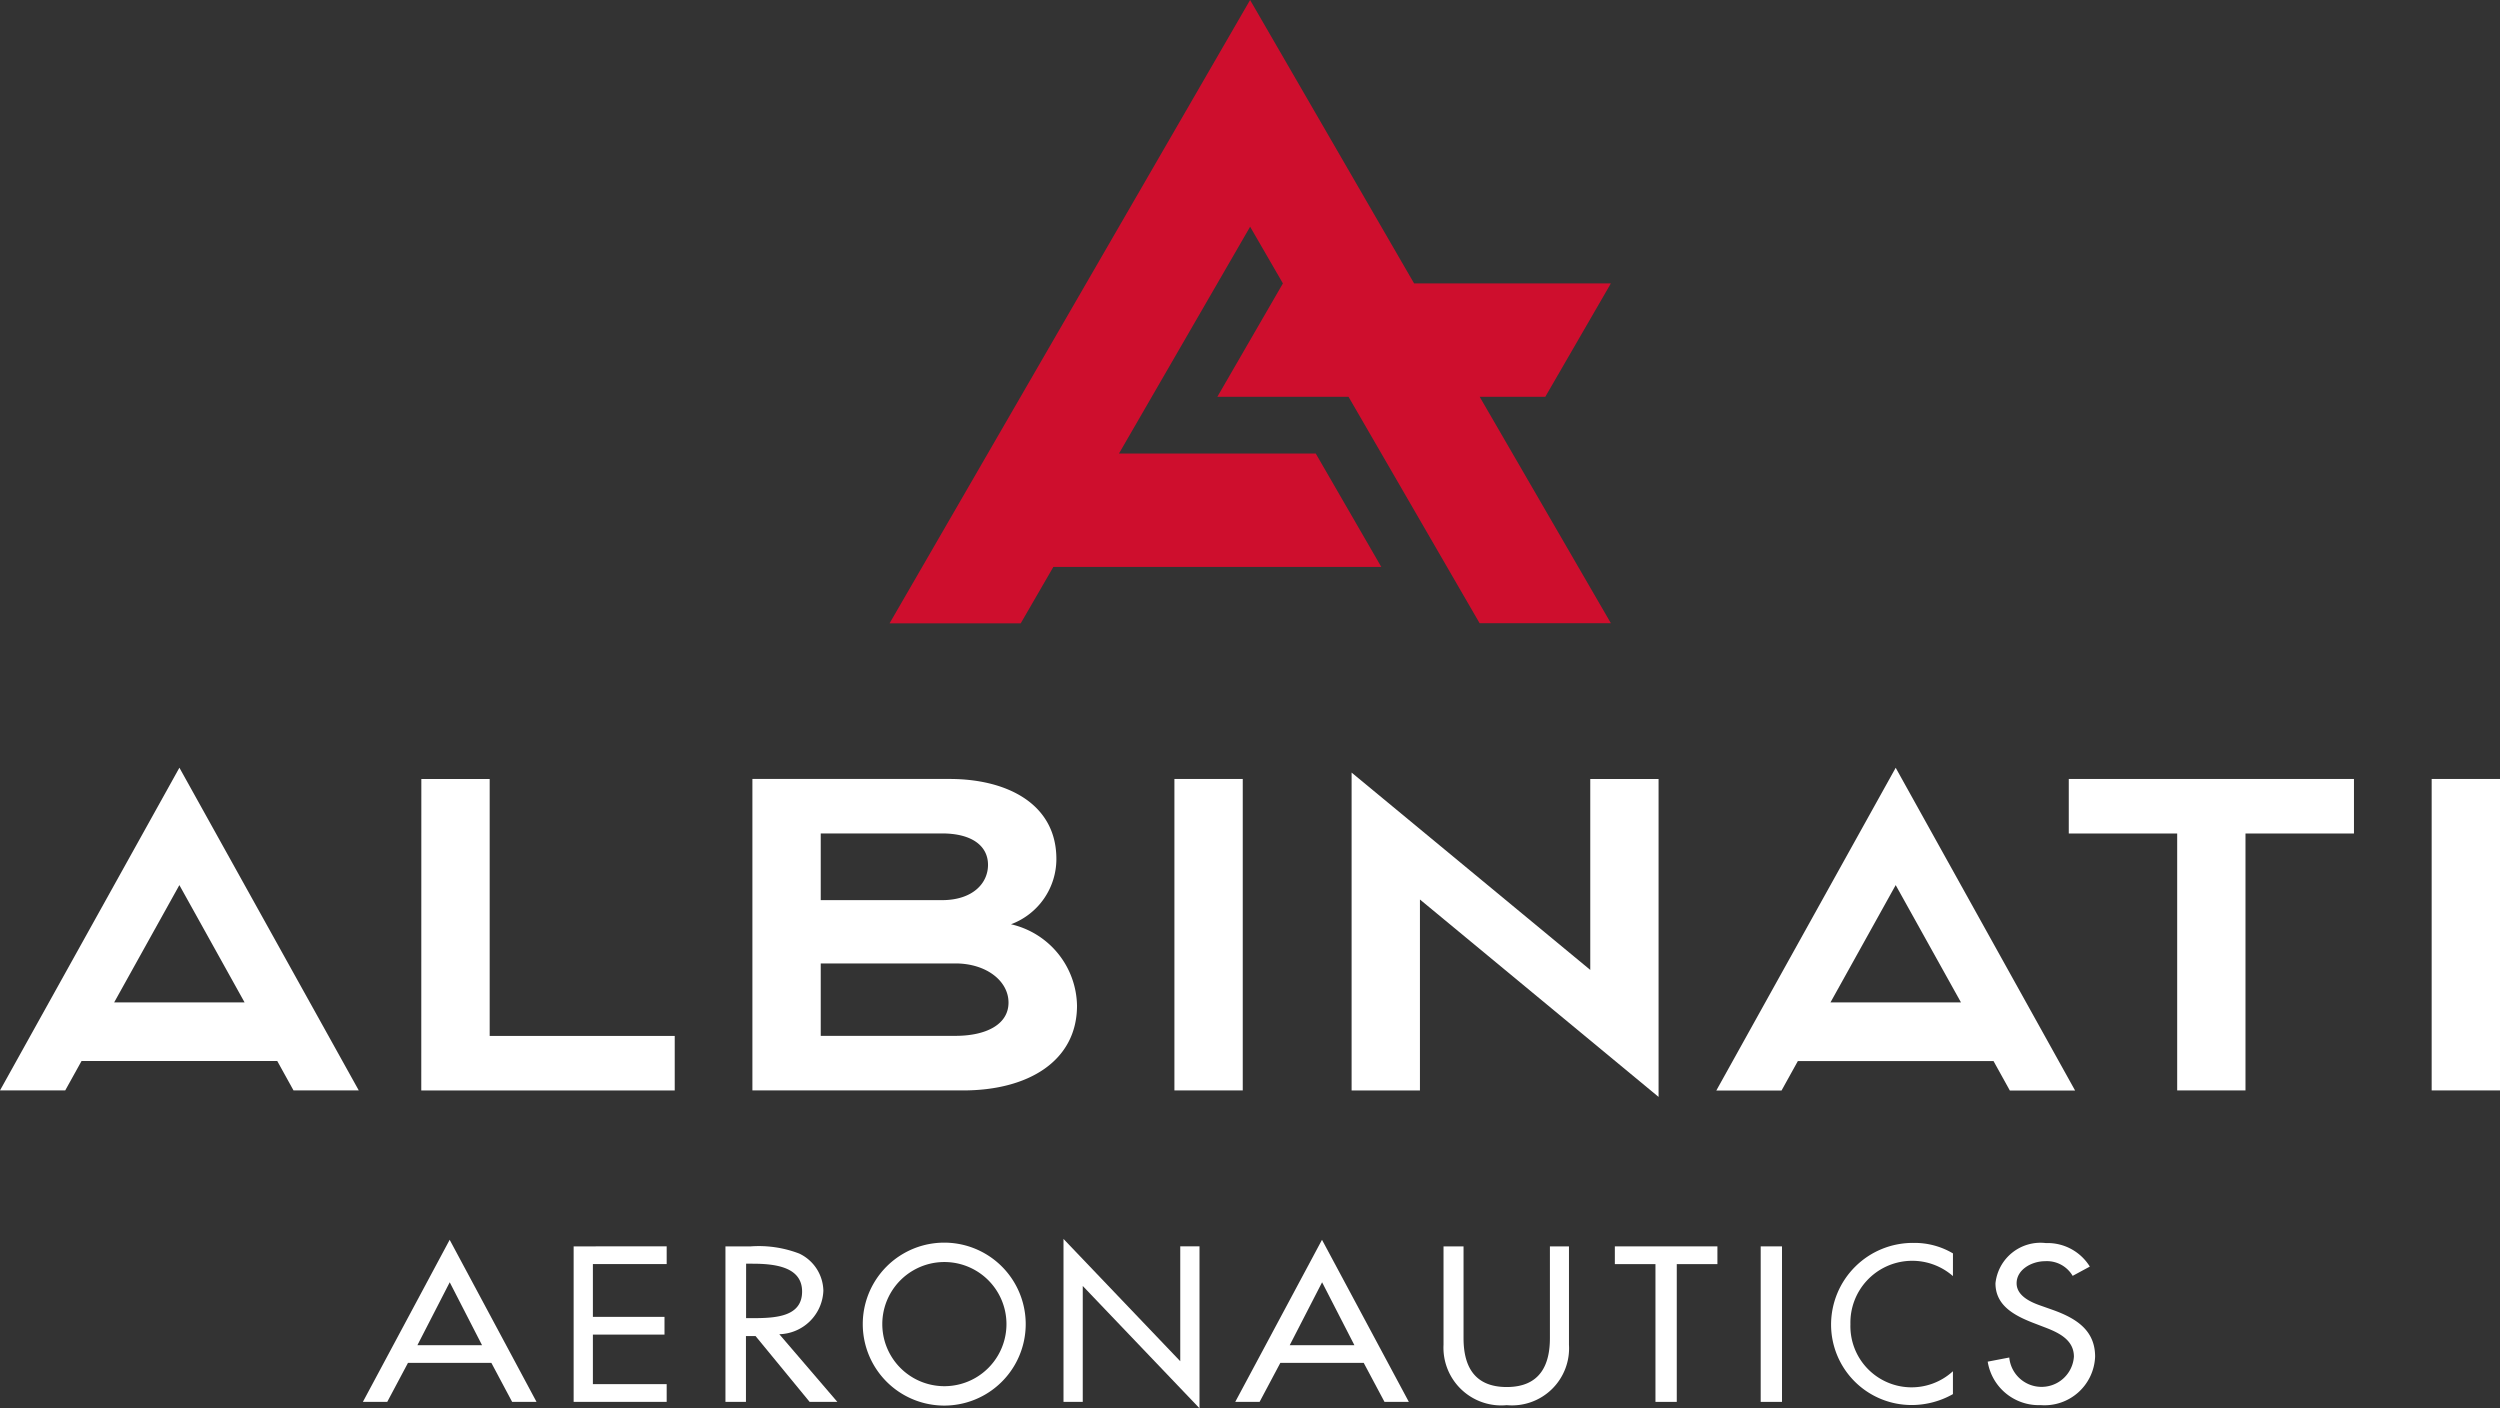
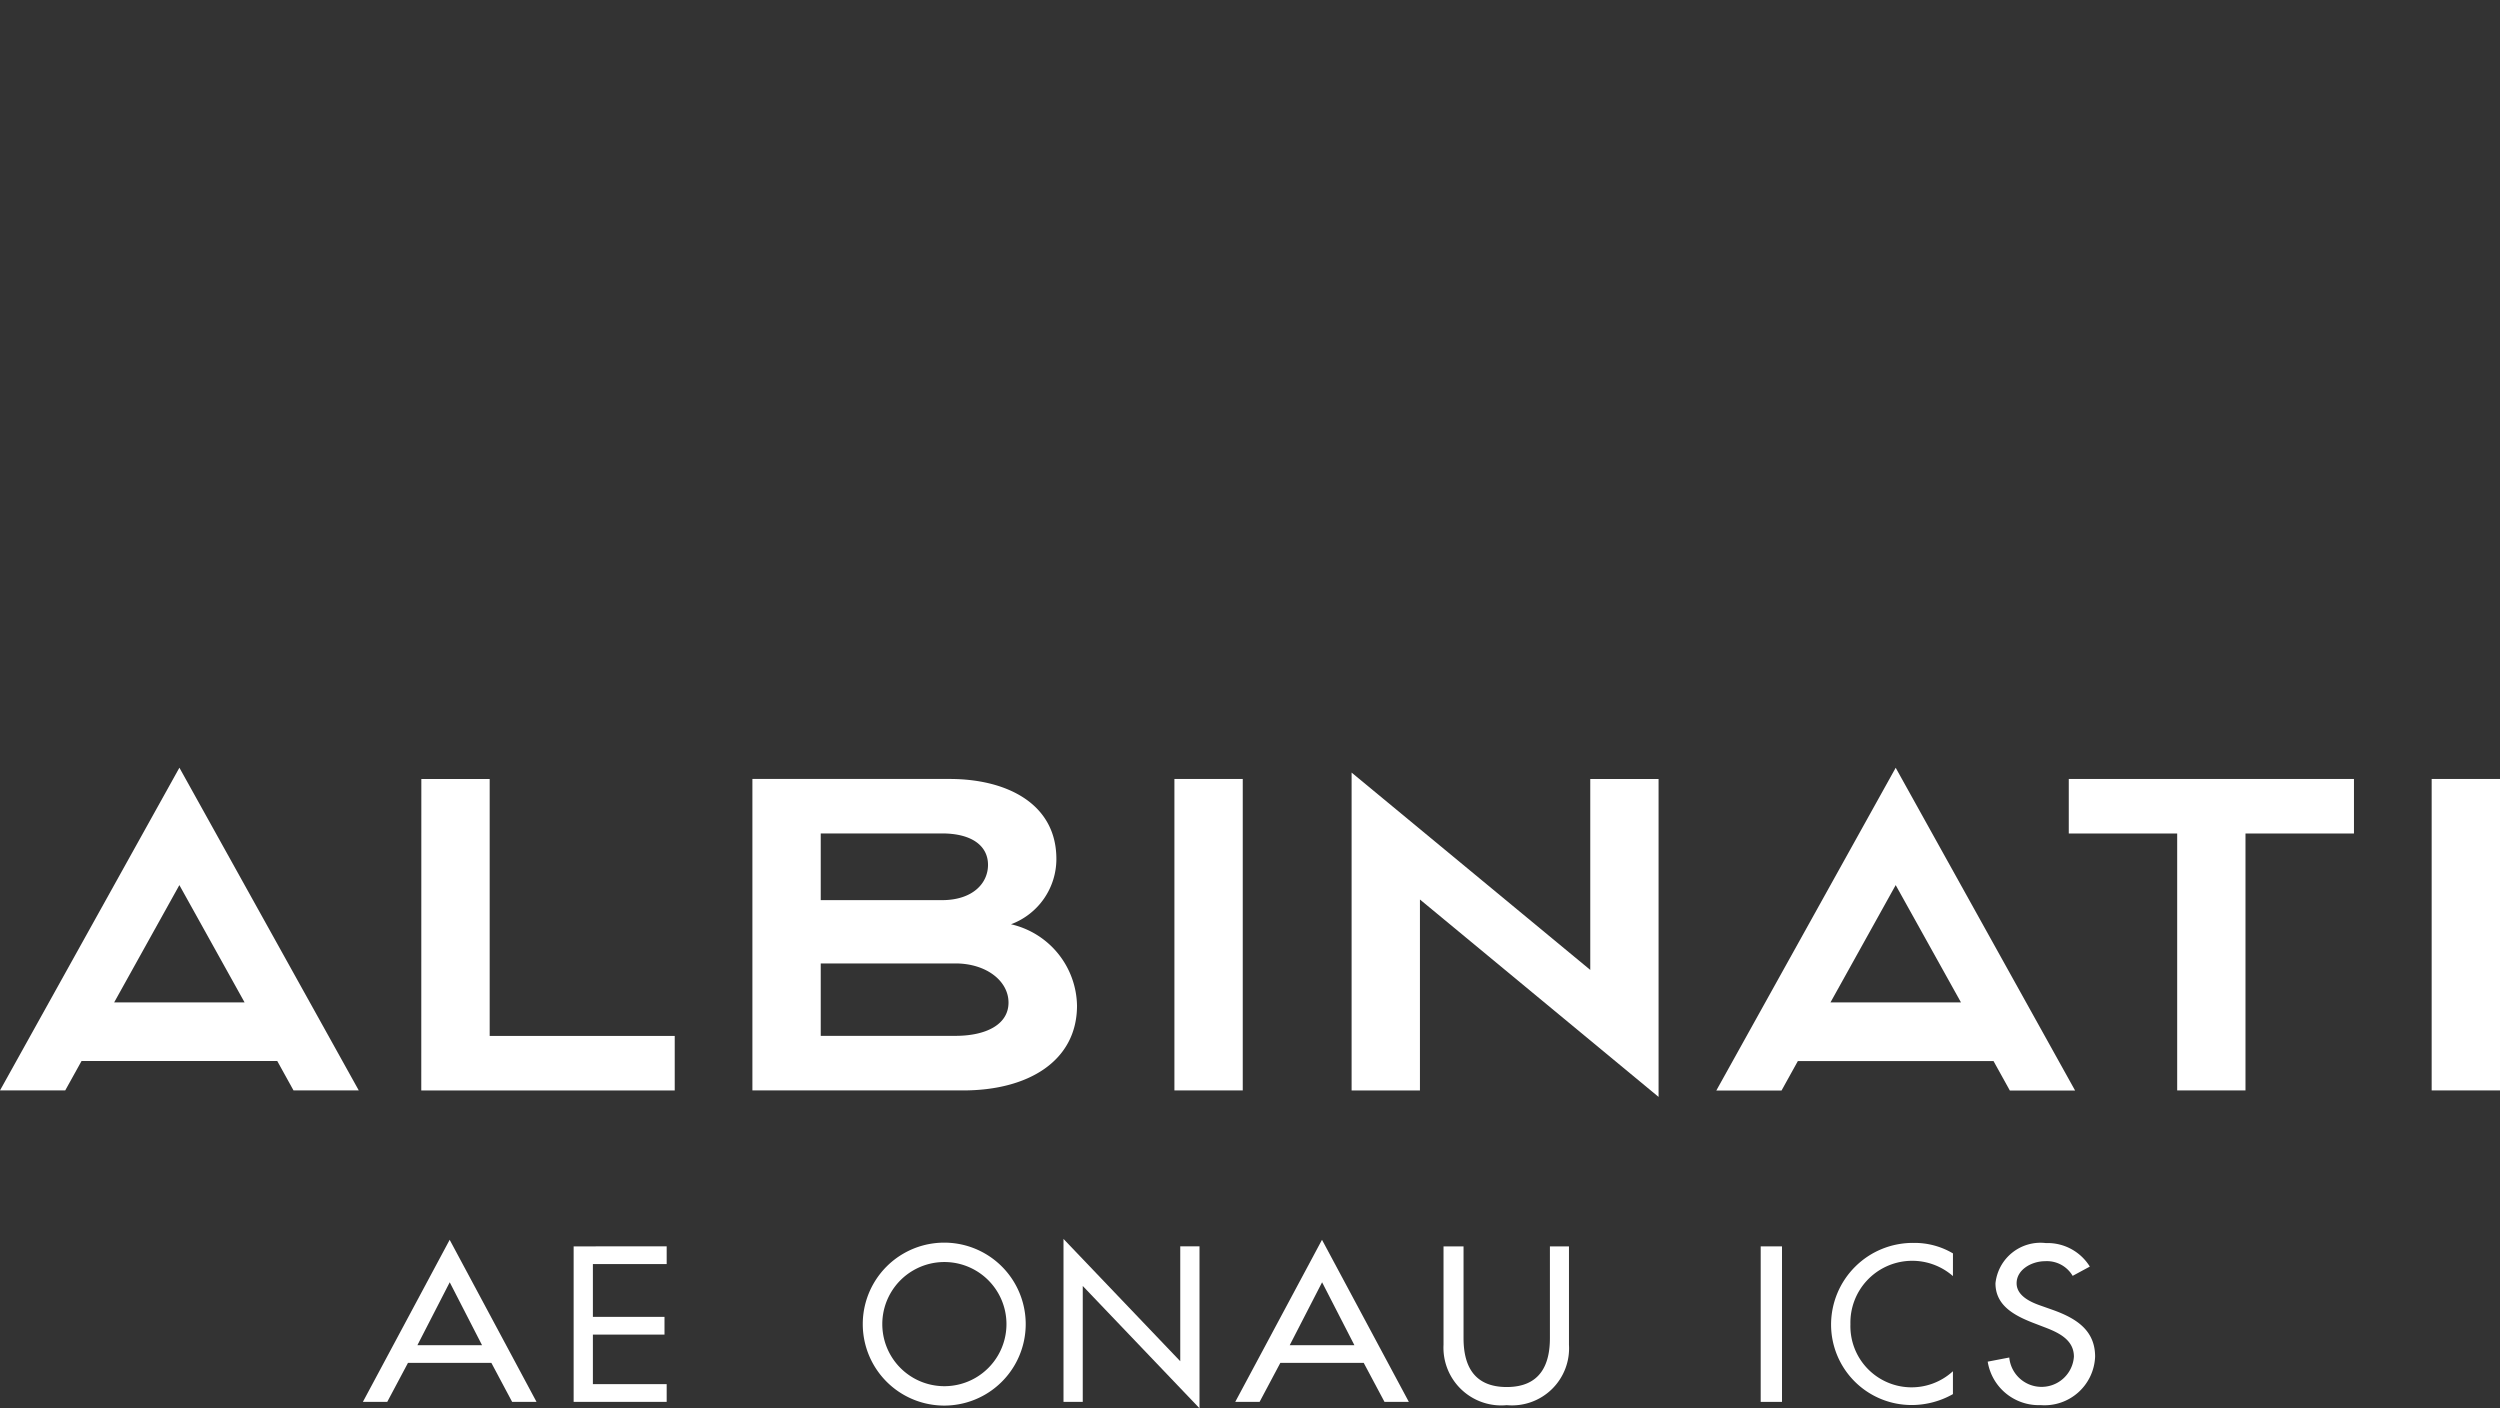
<svg xmlns="http://www.w3.org/2000/svg" width="77.924" height="43.896" viewBox="0 0 77.924 43.896">
  <rect x="0" y="0" width="77.924" height="43.896" fill="#333333" stroke="none" />
  <g id="Groupe_734" data-name="Groupe 734" transform="translate(0 0)" style="isolation: isolate">
    <path id="Tracé_1" data-name="Tracé 1" d="M5330.462,2738.671l1.007,1.961h-2.015Zm-2.707,3.728h.759l.646-1.215h2.6l.647,1.215h.76l-2.707-5.052Z" transform="translate(-5316.444 -2698.703)" fill="#fff" style="mix-blend-mode: multiply;isolation: isolate" />
    <path id="Tracé_2" data-name="Tracé 2" d="M5365.123,2738.516v4.847h2.9v-.553h-2.3v-1.544h2.232v-.553h-2.232v-1.645h2.3v-.553Z" transform="translate(-5347.243 -2699.667)" fill="#fff" style="mix-blend-mode: multiply;isolation: isolate" />
    <g id="Groupe_1" data-name="Groupe 1" transform="translate(22.616 38.746)" style="mix-blend-mode: multiply;isolation: isolate">
-       <path id="Tracé_3" data-name="Tracé 3" d="M5392.7,2740.755h.228c.728,0,1.518-.058,1.518-.83s-.85-.867-1.556-.867h-.189Zm2.844,2.609h-.864l-1.684-2.05h-.3v2.05h-.639v-4.846h.791a3.51,3.51,0,0,1,1.511.225,1.31,1.31,0,0,1,.75,1.157,1.41,1.41,0,0,1-1.373,1.356Z" transform="translate(-5392.061 -2738.415)" fill="#fff" />
      <path id="Tracé_4" data-name="Tracé 4" d="M5420.884,2740.458a1.935,1.935,0,1,0-3.87,0,1.935,1.935,0,1,0,3.87,0m.6,0a2.539,2.539,0,0,1-5.079,0,2.539,2.539,0,0,1,5.079,0" transform="translate(-5412.129 -2737.932)" fill="#fff" />
    </g>
    <path id="Tracé_5" data-name="Tracé 5" d="M5451.98,2742.278h.6v-3.613l3.639,3.812v-5.047h-.6v3.581l-3.639-3.812Z" transform="translate(-5418.831 -2698.582)" fill="#fff" style="mix-blend-mode: multiply;isolation: isolate" />
    <path id="Tracé_6" data-name="Tracé 6" d="M5485.132,2738.671l1.007,1.961h-2.016Zm-2.707,3.728h.759l.646-1.215h2.6l.647,1.215h.759l-2.707-5.052Z" transform="translate(-5443.923 -2698.703)" fill="#fff" style="mix-blend-mode: multiply;isolation: isolate" />
    <g id="Groupe_2" data-name="Groupe 2" transform="translate(44.993 38.849)" style="mix-blend-mode: multiply;isolation: isolate">
      <path id="Tracé_7" data-name="Tracé 7" d="M5519.972,2738.517v2.86c0,.791.274,1.524,1.346,1.524s1.346-.733,1.346-1.524v-2.86h.594v3.066a1.779,1.779,0,0,1-1.939,1.883,1.8,1.8,0,0,1-1.971-1.883v-3.066Z" transform="translate(-5519.347 -2738.517)" fill="#fff" />
    </g>
-     <path id="Tracé_8" data-name="Tracé 8" d="M5549.724,2738.516v.553h1.266v4.294h.664v-4.294h1.267v-.553Z" transform="translate(-5499.39 -2699.667)" fill="#fff" style="mix-blend-mode: multiply;isolation: isolate" />
    <rect id="Rectangle_2" data-name="Rectangle 2" width="0.664" height="4.847" transform="translate(54.88 38.849)" fill="#fff" style="mix-blend-mode: multiply;isolation: isolate" />
    <g id="Groupe_3" data-name="Groupe 3" transform="translate(57.073 38.746)" style="mix-blend-mode: multiply;isolation: isolate">
      <path id="Tracé_9" data-name="Tracé 9" d="M5591.857,2738.96a1.927,1.927,0,0,0-3.195,1.5,1.907,1.907,0,0,0,3.195,1.466v.713a2.612,2.612,0,0,1-1.272.34,2.508,2.508,0,0,1-2.526-2.5,2.548,2.548,0,0,1,2.578-2.553,2.341,2.341,0,0,1,1.221.327Z" transform="translate(-5588.058 -2737.931)" fill="#fff" />
      <path id="Tracé_10" data-name="Tracé 10" d="M5618.463,2738.954a.93.93,0,0,0-.856-.457c-.425,0-.891.264-.891.688,0,.379.41.579.742.694l.382.135c.757.27,1.323.649,1.323,1.459a1.578,1.578,0,0,1-1.7,1.51,1.611,1.611,0,0,1-1.648-1.355l.672-.129a1.011,1.011,0,0,0,2.015-.025c0-.521-.459-.746-.919-.92l-.367-.141c-.607-.238-1.159-.553-1.159-1.228a1.411,1.411,0,0,1,1.569-1.253,1.549,1.549,0,0,1,1.372.733Z" transform="translate(-5610.932 -2737.932)" fill="#fff" />
    </g>
    <path id="Tracé_11" data-name="Tracé 11" d="M5338.119,2655.648h2.13v8.008h5.768v1.7h-7.9Z" transform="translate(-5324.986 -2631.367)" fill="#fff" style="mix-blend-mode: multiply;isolation: isolate" />
    <g id="Groupe_4" data-name="Groupe 4" transform="translate(23.452 24.28)" style="mix-blend-mode: multiply;isolation: isolate">
      <path id="Tracé_12" data-name="Tracé 12" d="M5398.948,2663.655h4.2c.955,0,1.653-.355,1.653-1.036s-.7-1.221-1.653-1.221h-4.2Zm0-4.23h3.782c.937,0,1.432-.511,1.432-1.1s-.5-.979-1.432-.979h-3.782Zm-2.13-3.777h6.151c1.763,0,3.324.762,3.324,2.493a2.172,2.172,0,0,1-1.415,2.036,2.648,2.648,0,0,1,2.058,2.535c0,1.731-1.525,2.644-3.544,2.644h-6.574Z" transform="translate(-5396.818 -2655.648)" fill="#fff" />
    </g>
    <rect id="Rectangle_3" data-name="Rectangle 3" width="2.13" height="9.708" transform="translate(36.606 24.28)" fill="#fff" style="mix-blend-mode: multiply;isolation: isolate" />
    <path id="Tracé_13" data-name="Tracé 13" d="M5505.189,2658.464v5.952h-2.13v-9.908l7.439,6.151v-5.951h2.129v9.909Z" transform="translate(-5460.93 -2630.427)" fill="#fff" style="mix-blend-mode: multiply;isolation: isolate" />
    <path id="Tracé_14" data-name="Tracé 14" d="M5633.587,2657.347h-3.379v-1.7h8.889v1.7h-3.381v8.008h-2.129Z" transform="translate(-5565.725 -2631.367)" fill="#fff" style="mix-blend-mode: multiply;isolation: isolate" />
    <rect id="Rectangle_4" data-name="Rectangle 4" width="2.13" height="9.708" transform="translate(75.794 24.28)" fill="#fff" style="mix-blend-mode: multiply;isolation: isolate" />
    <path id="Tracé_15" data-name="Tracé 15" d="M5269.011,2657.317l2.033,3.657h-4.066Zm-5.591,6.4h2.033l.509-.917h6.1l.507.917h2.034l-5.591-10.059Z" transform="translate(-5263.42 -2629.729)" fill="#fff" style="mix-blend-mode: multiply;isolation: isolate" />
    <path id="Tracé_16" data-name="Tracé 16" d="M5571.275,2660.972l2.033-3.657,2.035,3.657Zm2.033-7.314-5.591,10.06h2.033l.508-.917h6.1l.508.917h2.034Z" transform="translate(-5514.22 -2629.727)" fill="#fff" style="mix-blend-mode: multiply;isolation: isolate" />
-     <path id="Tracé_17" data-name="Tracé 17" d="M5432.381,2517.538l-11.237,19.428h4.088l1.016-1.756h10.223l-2.044-3.536h-6.133l4.088-7.069,1.022,1.767-2.044,3.534h4.089l4.085,7.056h4.092l-4.089-7.056h2.045l2.044-3.534h-6.133Z" transform="translate(-5393.416 -2517.538)" fill="#ce0e2d" />
+     <path id="Tracé_17" data-name="Tracé 17" d="M5432.381,2517.538h4.088l1.016-1.756h10.223l-2.044-3.536h-6.133l4.088-7.069,1.022,1.767-2.044,3.534h4.089l4.085,7.056h4.092l-4.089-7.056h2.045l2.044-3.534h-6.133Z" transform="translate(-5393.416 -2517.538)" fill="#ce0e2d" />
  </g>
</svg>